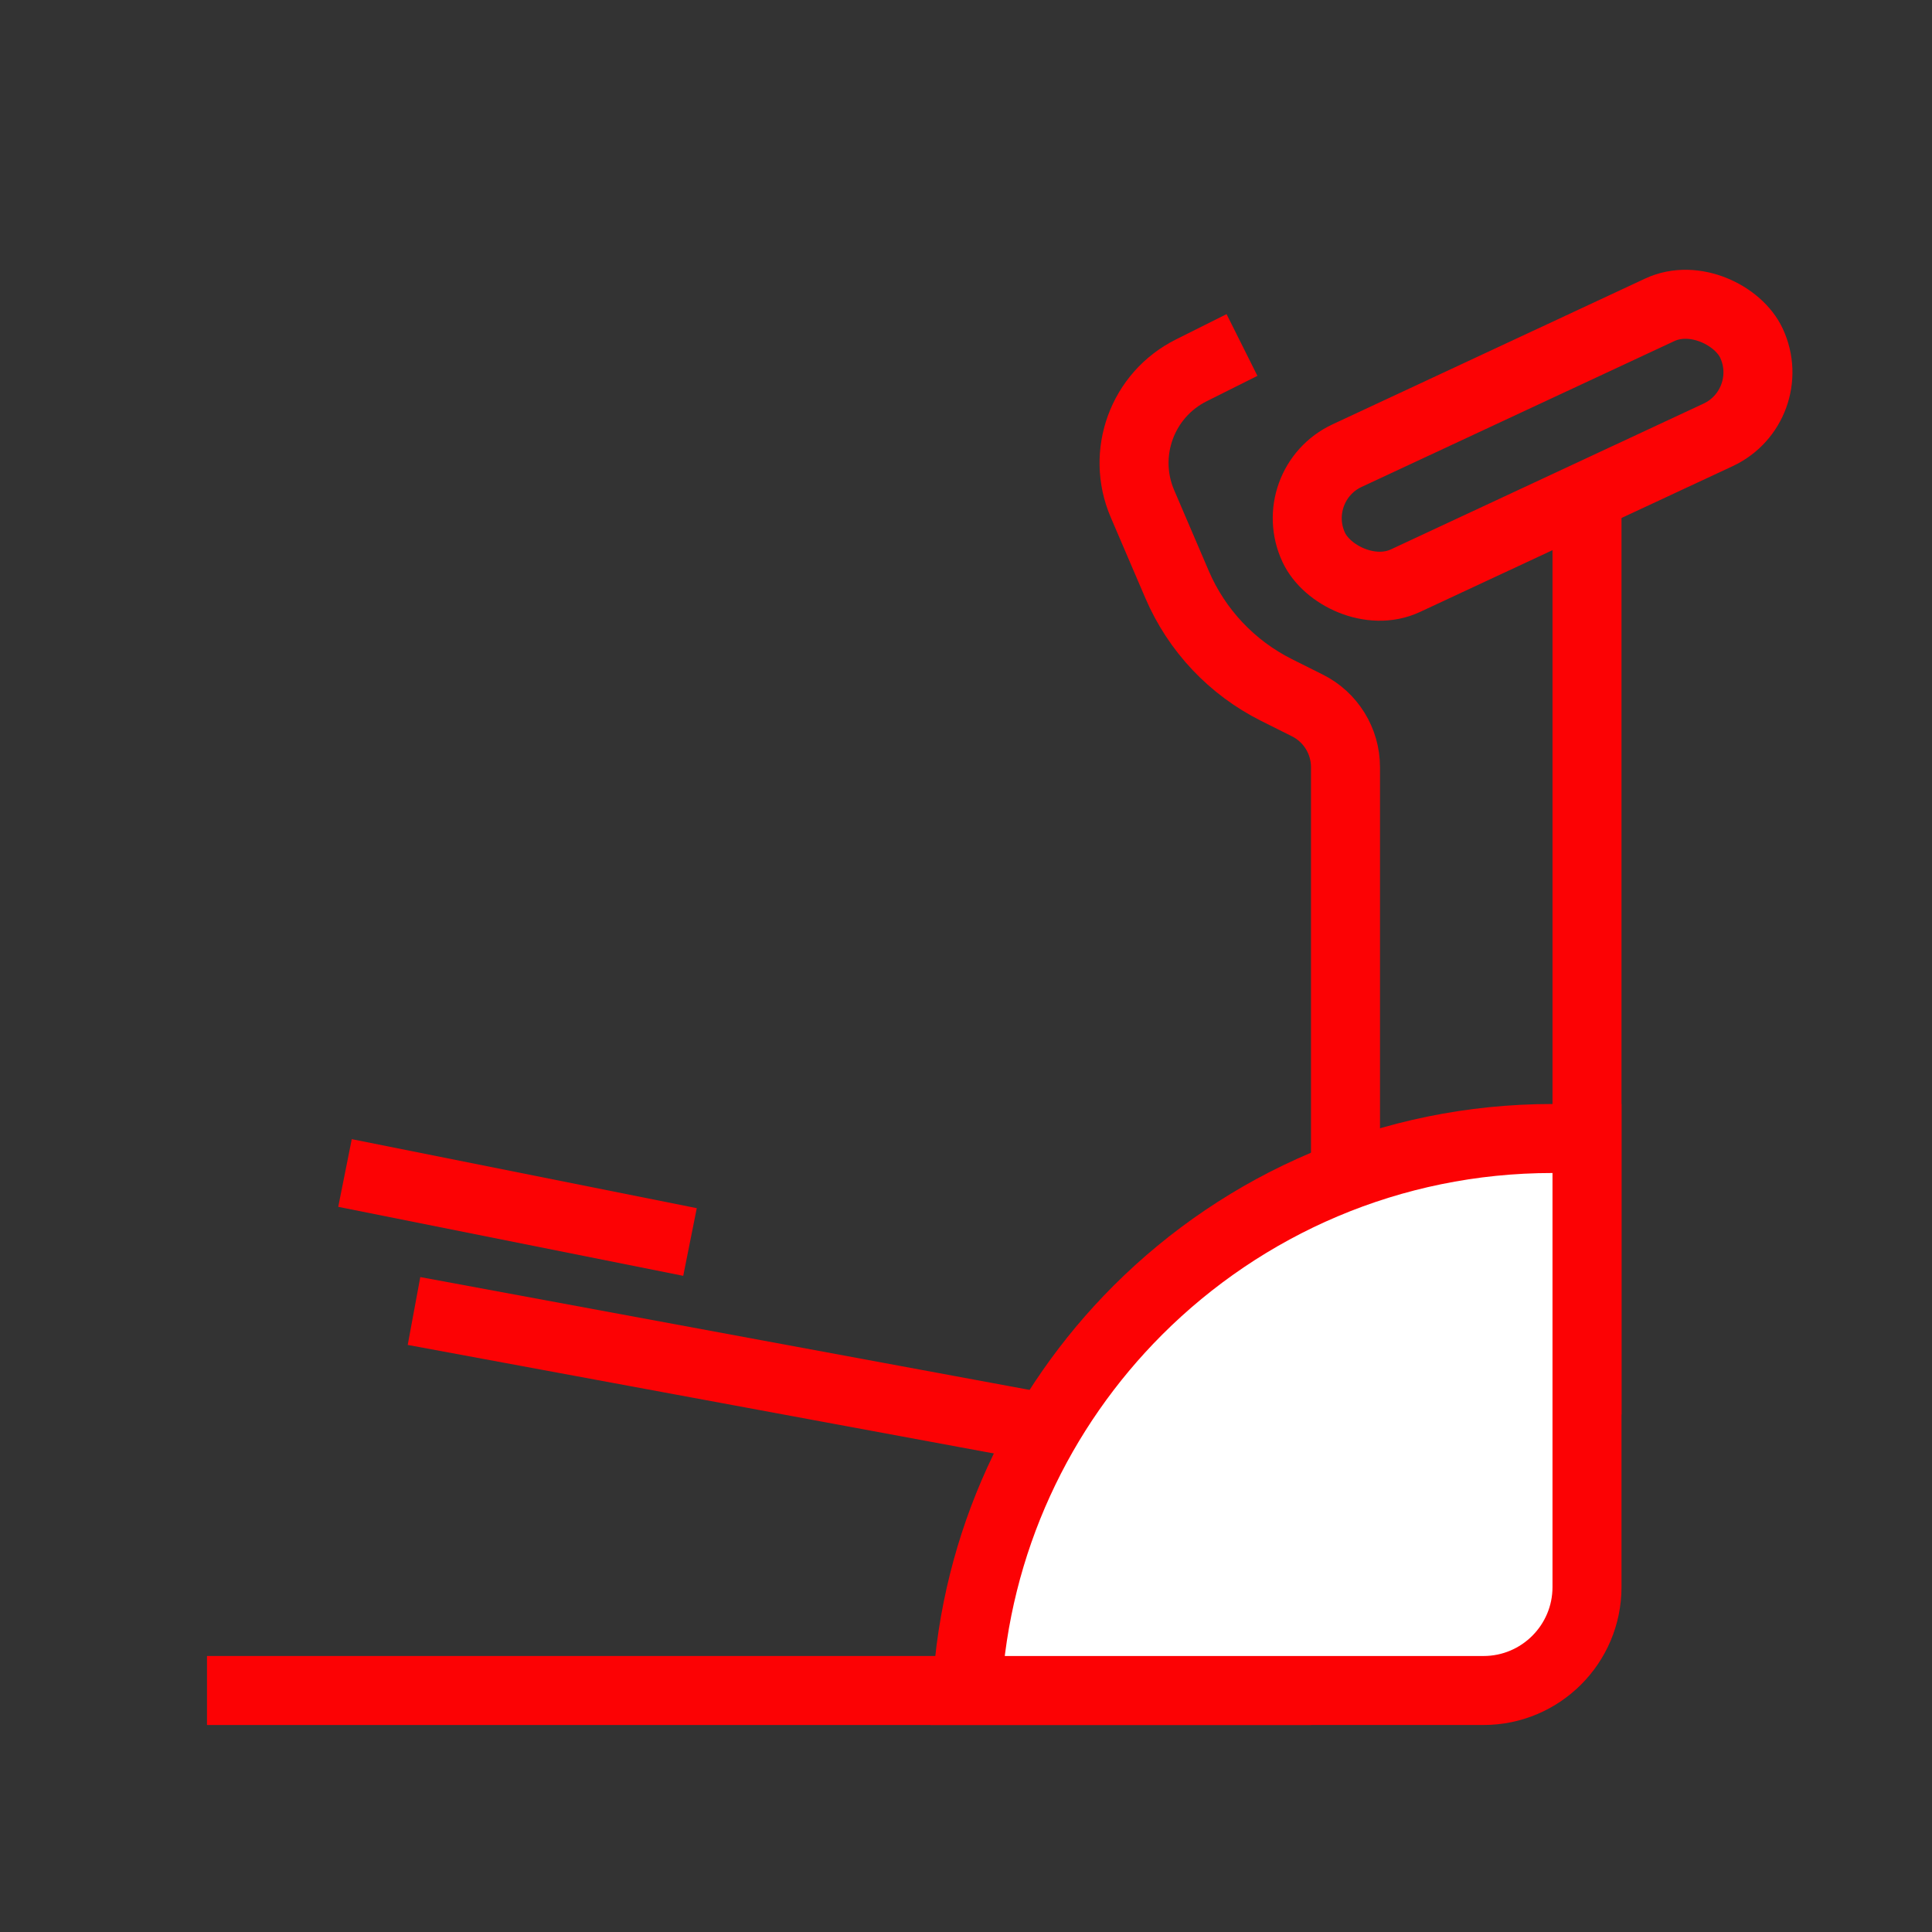
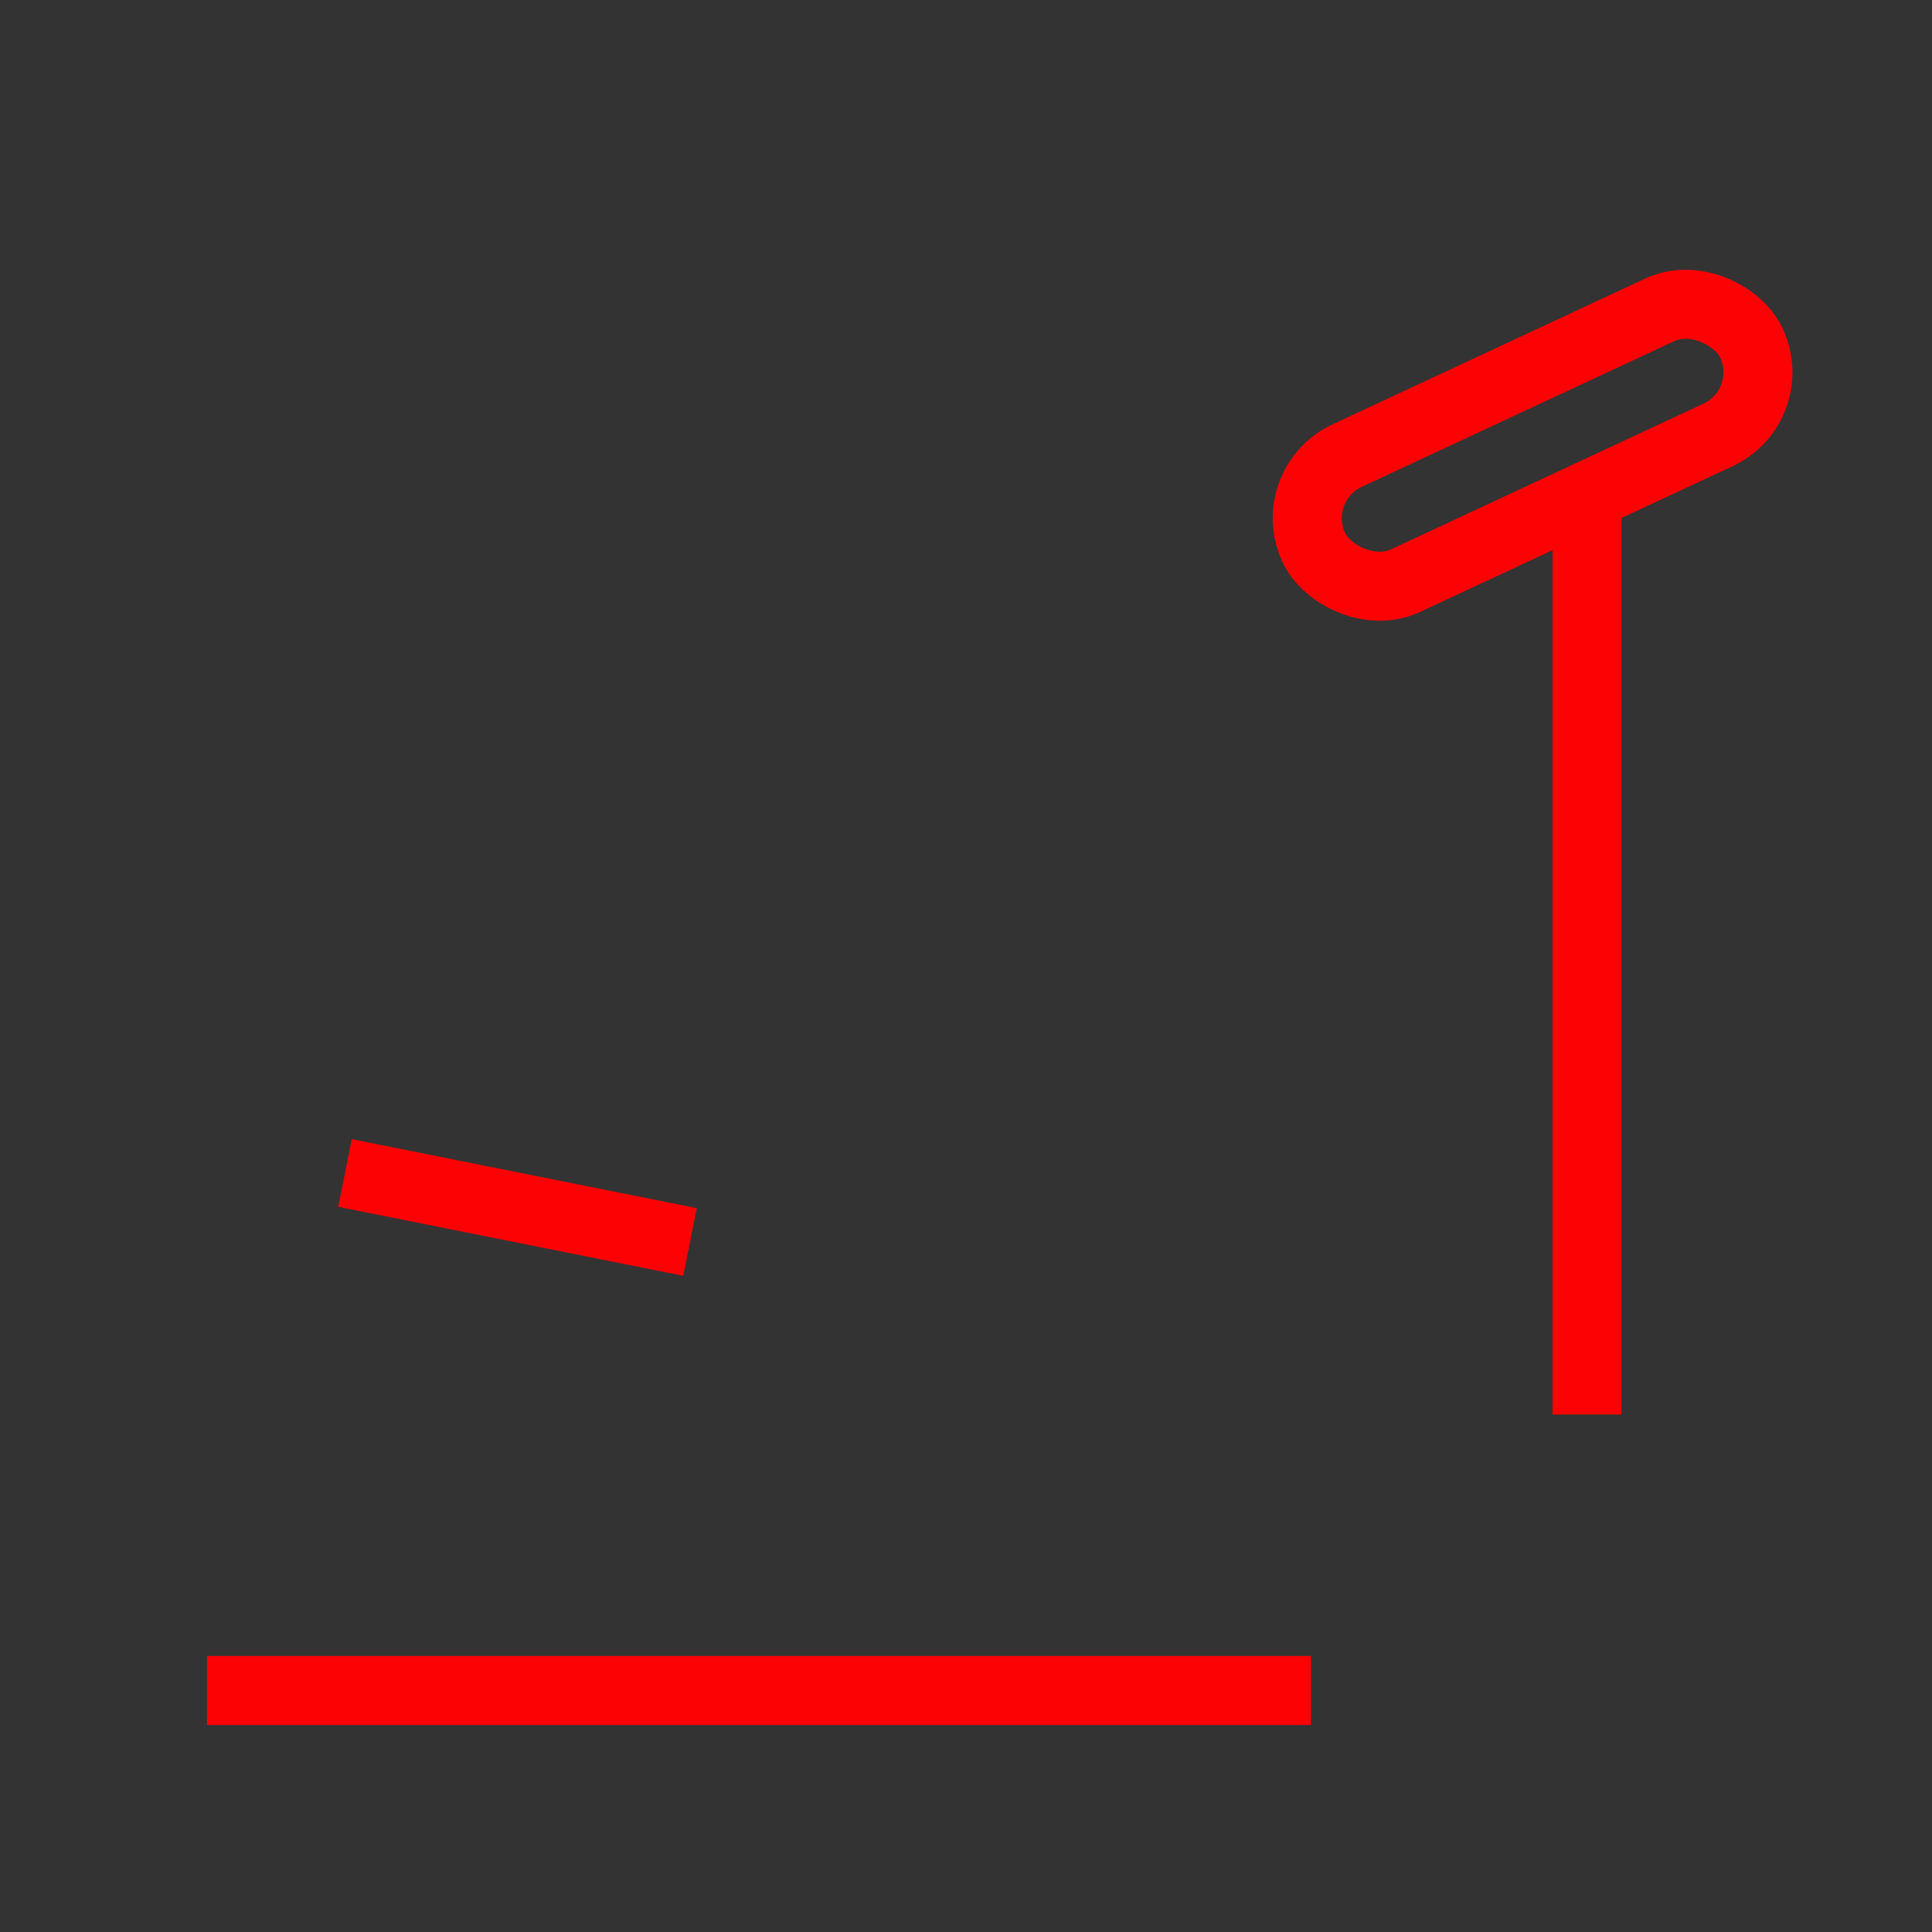
<svg xmlns="http://www.w3.org/2000/svg" width="56" height="56" viewBox="0 0 56 56">
  <rect x="0" y="0" width="56" height="56" fill="#333333" stroke="none" />
  <g fill="none" fill-rule="evenodd">
    <rect width="14" height="4" x="37.423" y="10.906" stroke="#FC0204" stroke-width="2" rx="2" transform="rotate(-25 44.423 12.906)" />
    <line x1="46" x2="46" y1="14" y2="41" stroke="#FC0204" stroke-width="2" />
    <line x1="6" x2="38" y1="49" y2="49" stroke="#FC0204" stroke-width="2" />
-     <path stroke="#FC0204" stroke-width="2" d="M36,10 L34.53,10.735 C33.109,11.445 32.489,13.14 33.114,14.6 L34.119,16.945 C34.688,18.272 35.709,19.354 37,20 L37.894,20.447 C38.572,20.786 39,21.479 39,22.236 L39,39.393 C39,41.05 37.657,42.393 36,42.393 C35.817,42.393 35.634,42.377 35.454,42.343 L12,38 L12,38" />
    <line x1="16" x2="14" y1="30" y2="40" stroke="#FC0204" stroke-width="2" transform="rotate(-90 15 35)" />
-     <path fill="#FFF" stroke="#FC0204" stroke-width="2" d="M46,33 L46,46 C46,46.828 45.664,47.578 45.121,48.121 C44.578,48.664 43.828,49 43,49 L43,49 L28.029,49 C28.278,44.704 30.123,40.836 32.979,37.979 C36.056,34.903 40.306,33 45,33 L45,33 L46,33 Z" />
  </g>
</svg>